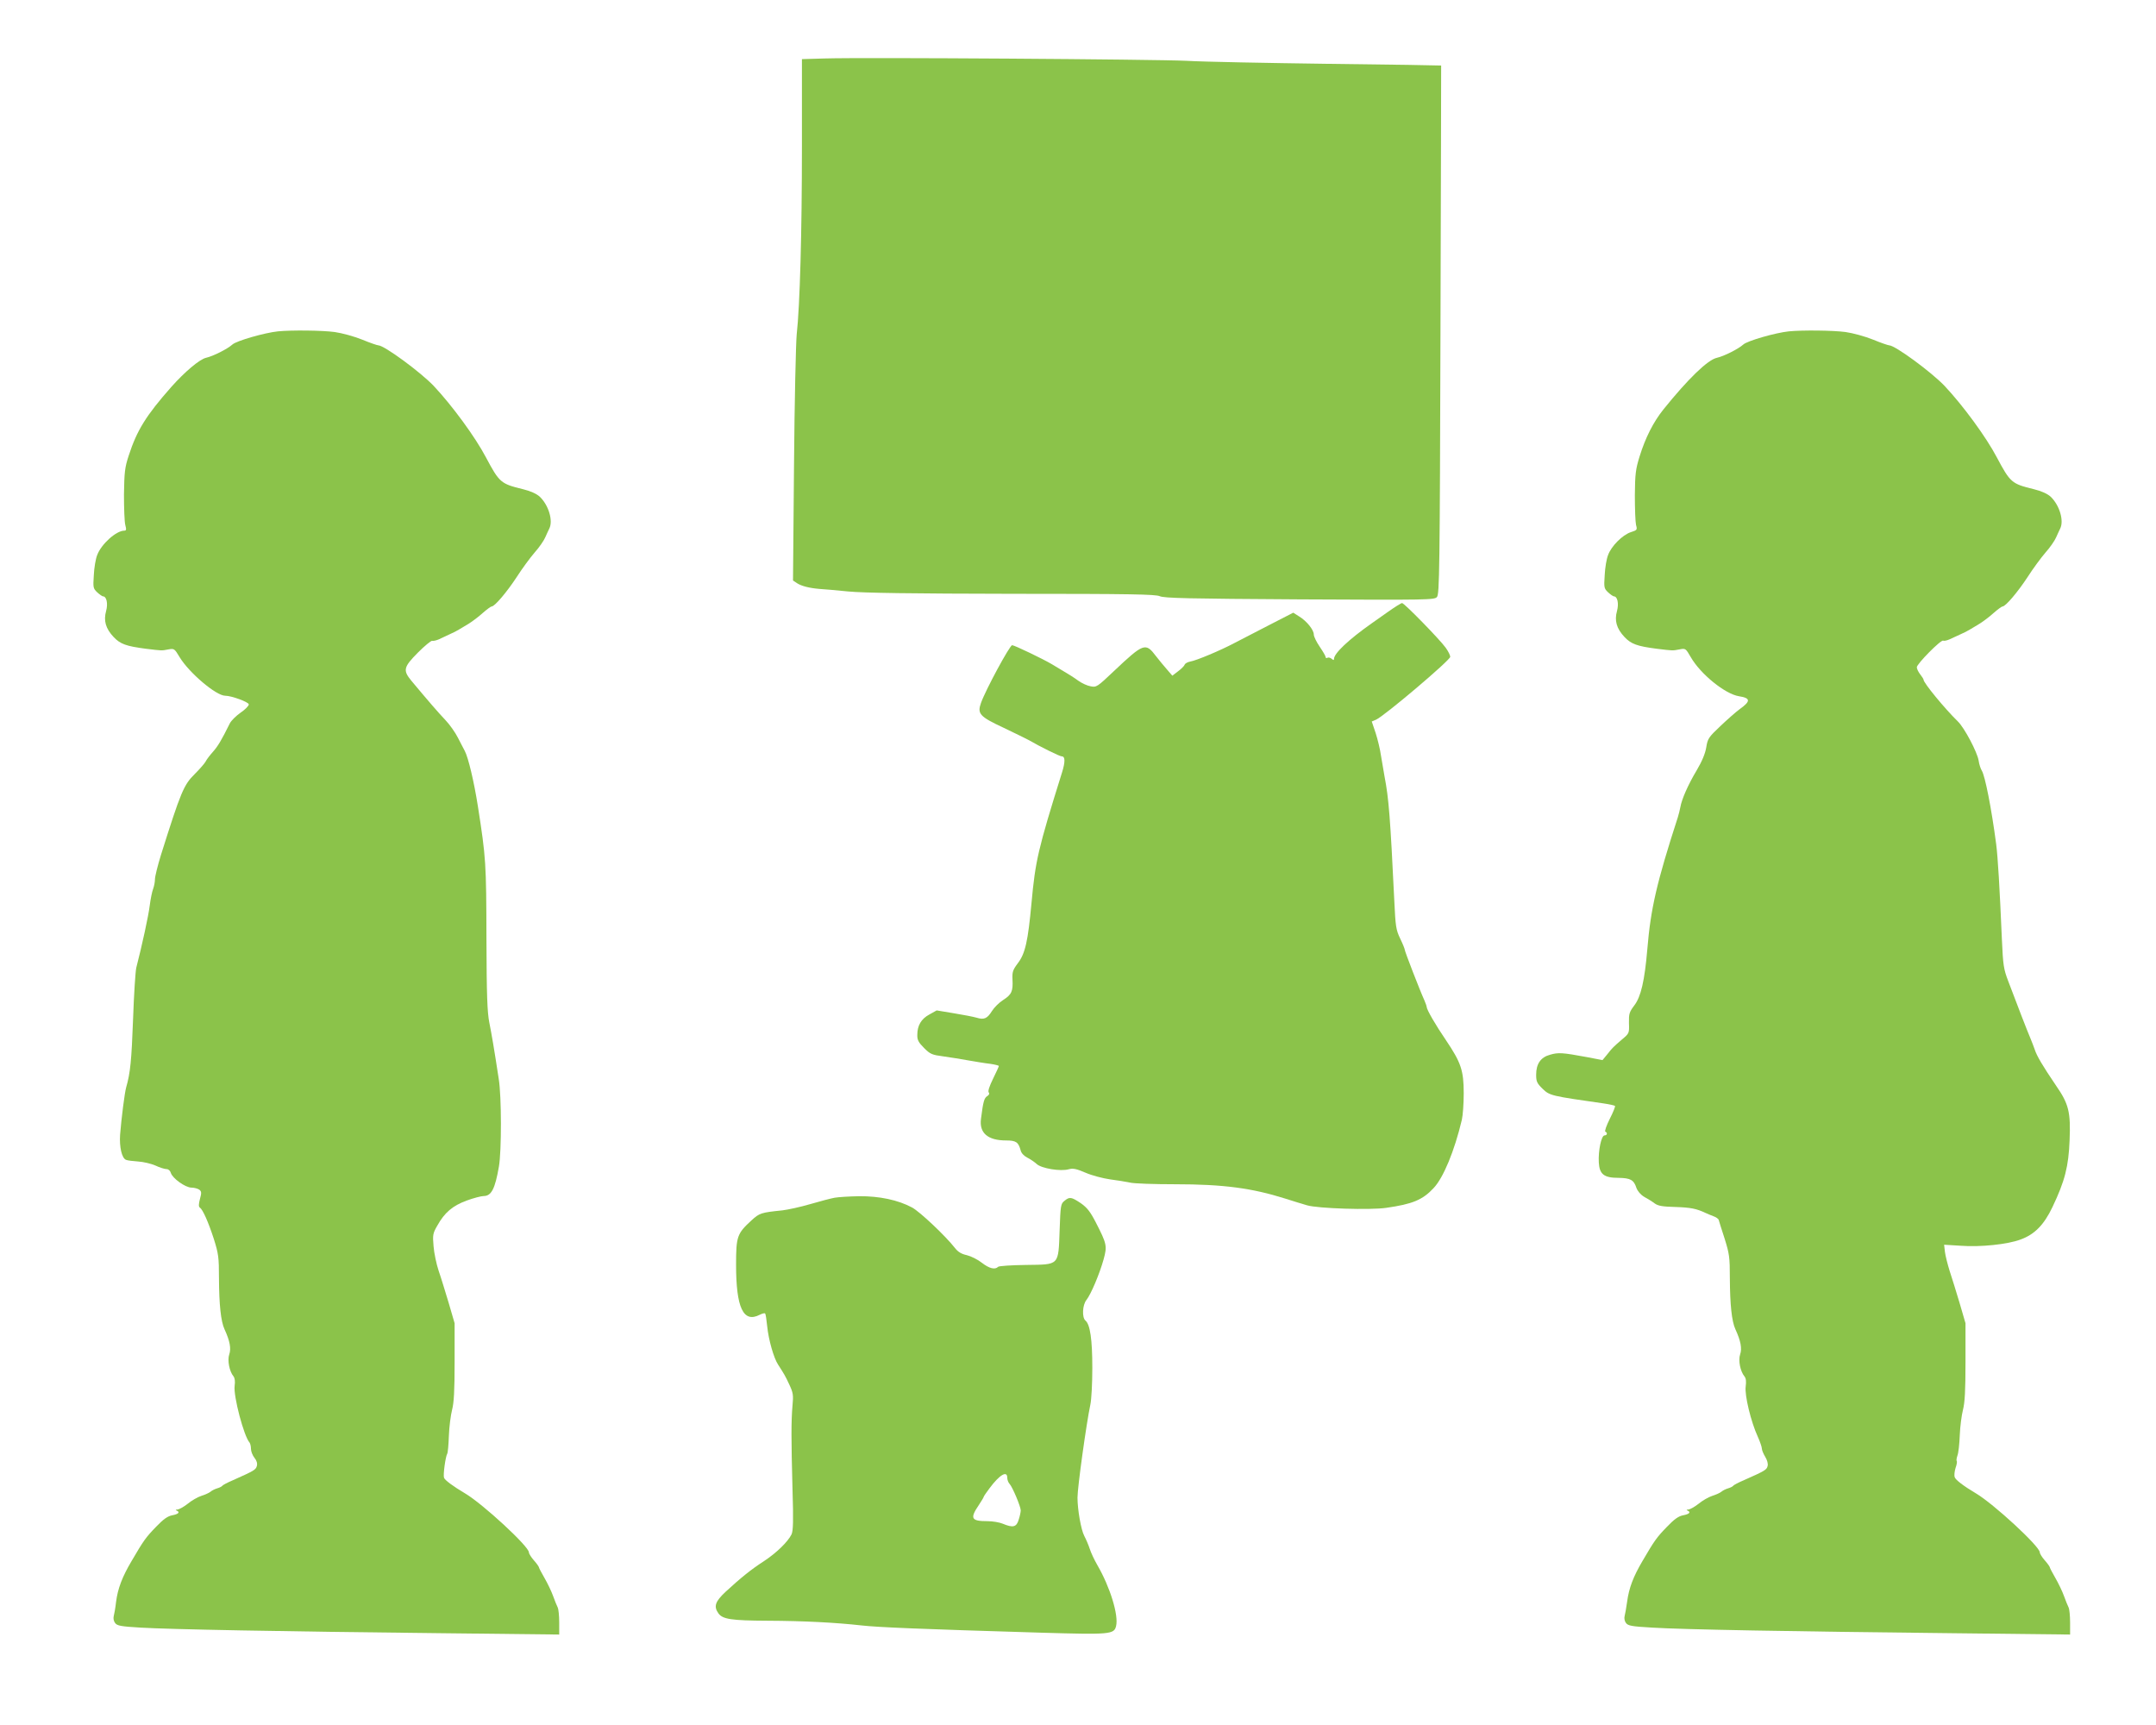
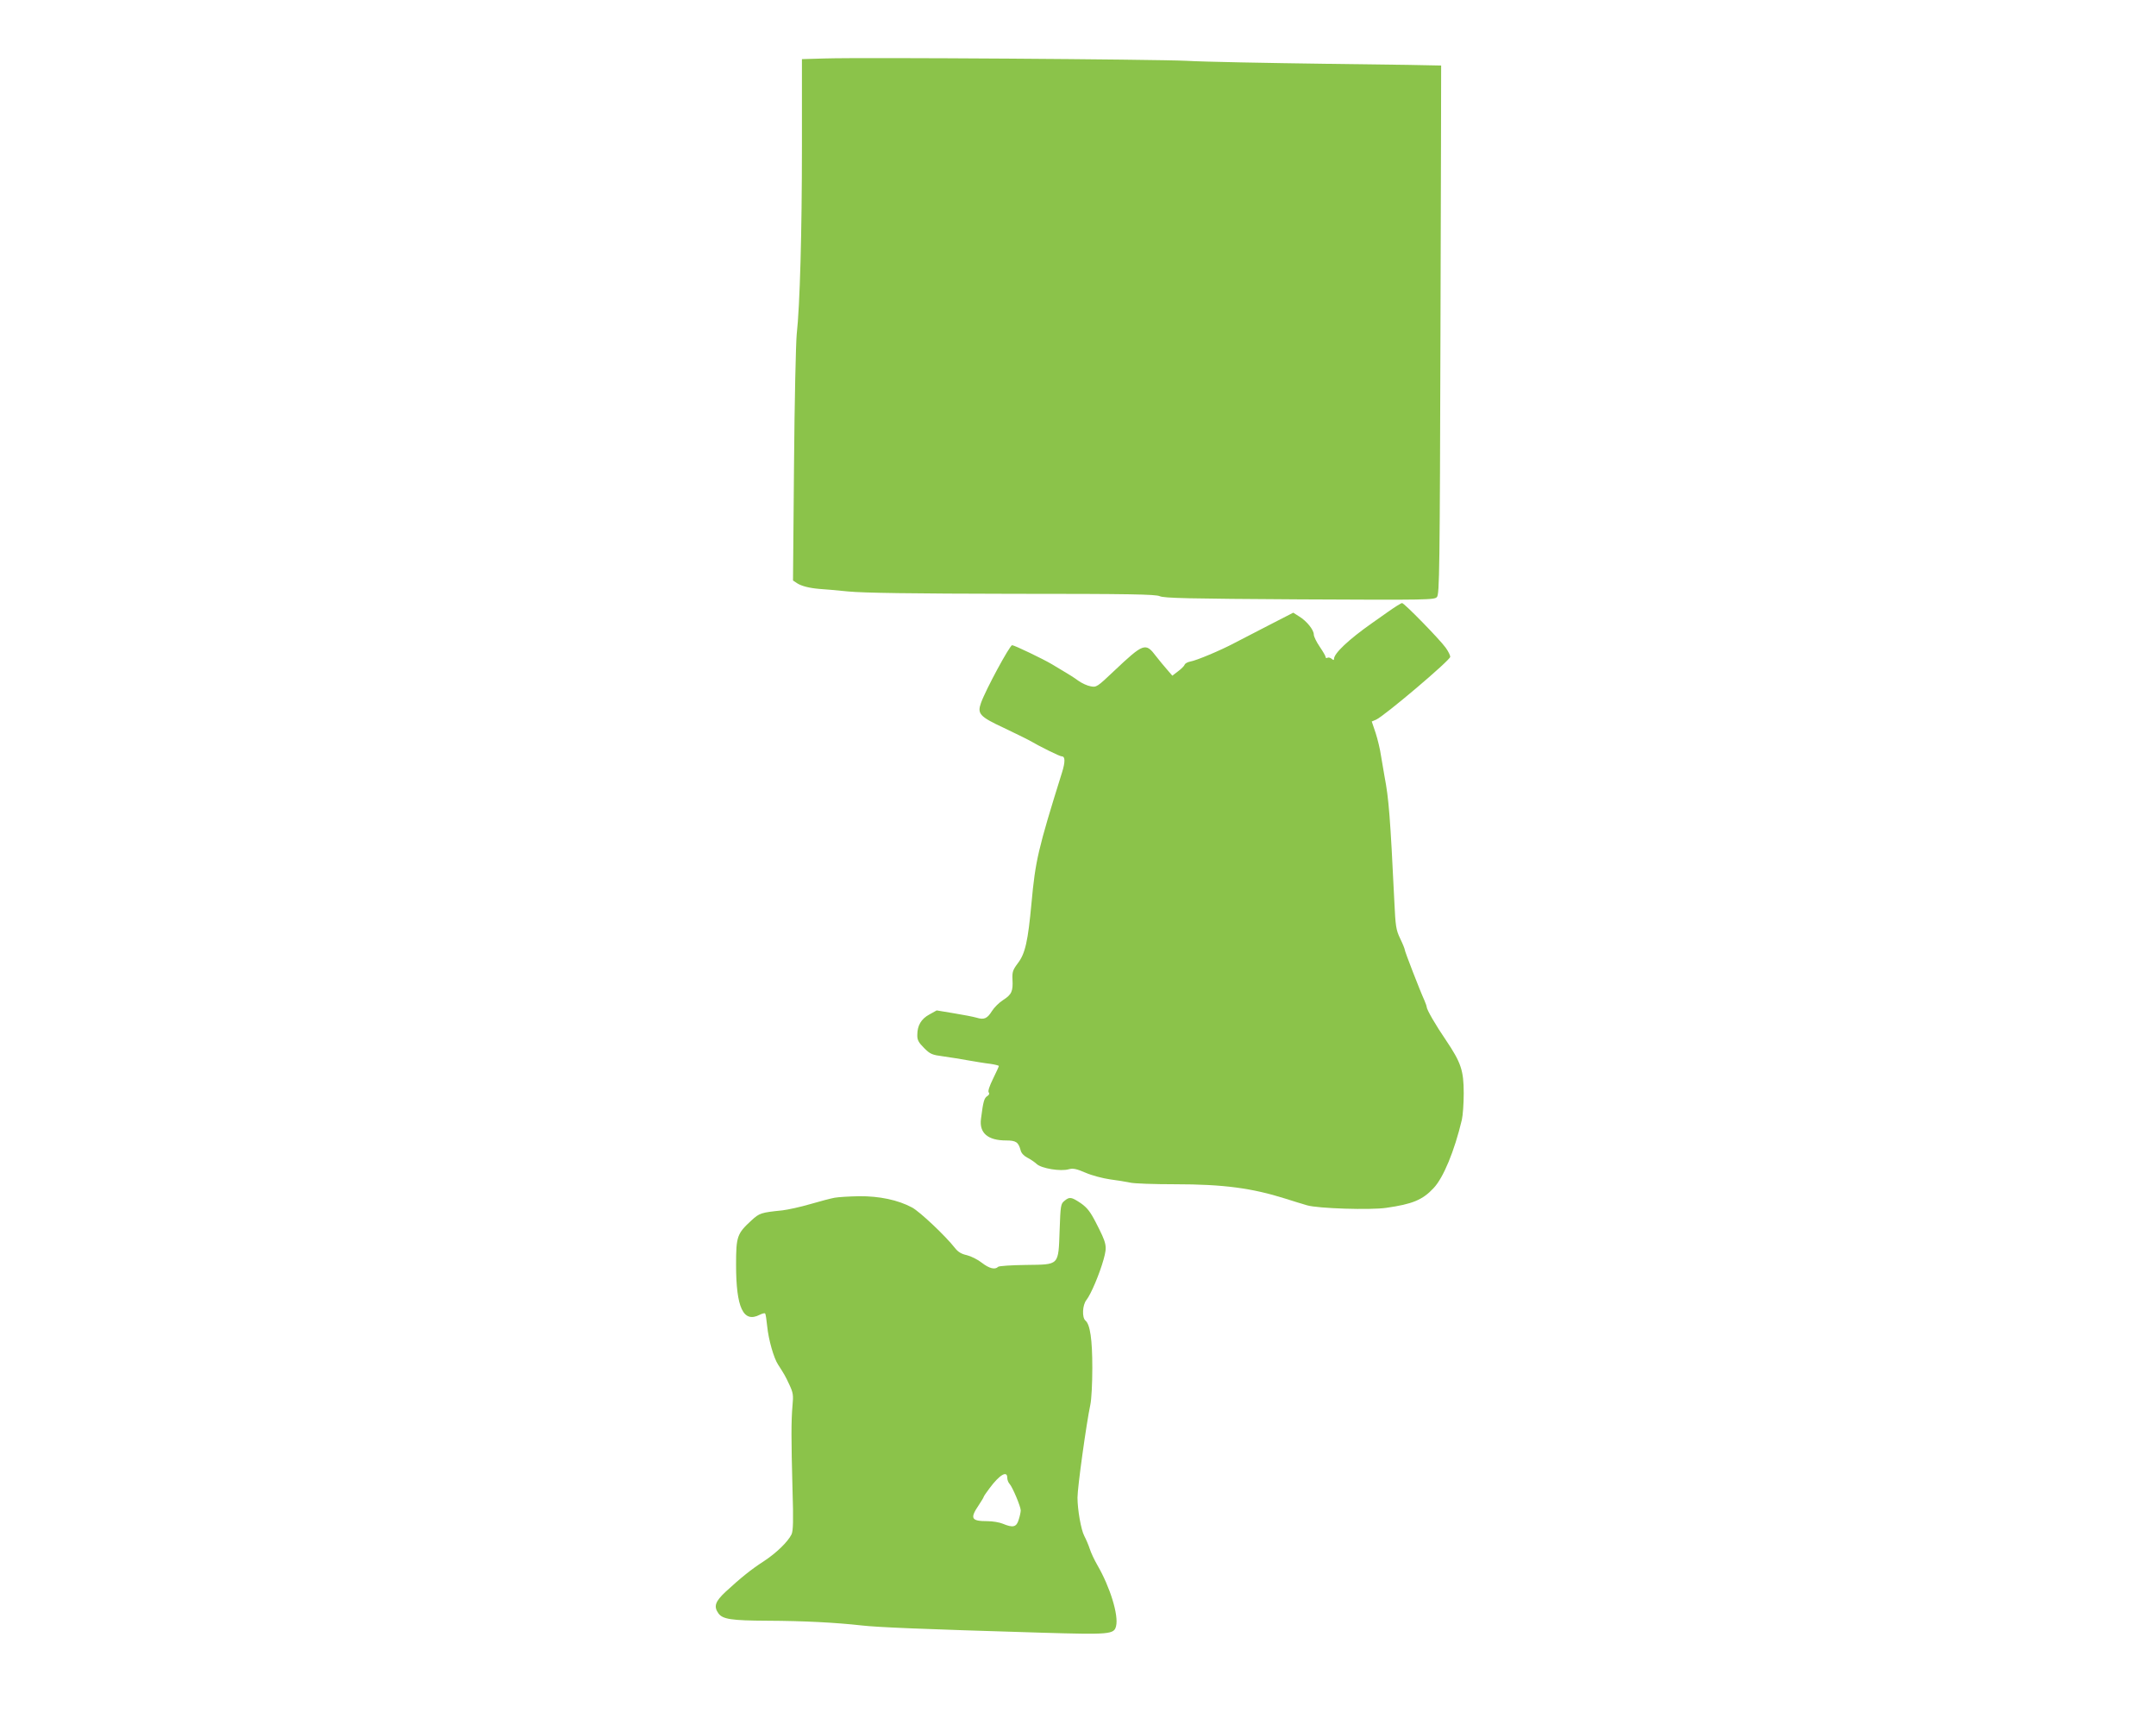
<svg xmlns="http://www.w3.org/2000/svg" version="1.0" width="1280pt" height="1024pt" viewBox="0 0 1280 1024" preserveAspectRatio="xMidYMid meet">
  <g transform="translate(0,1024) scale(0.1,-0.1)" fill="#8bc34a" stroke="none">
    <path d="M4898 9893 l-137 -4 0 -517 c0 -514 -12 -945 -31 -1117 -5 -49 -13 -399 -16 -776 l-6 -685 24 -16 c26 -17 73 -29 133 -34 22 -1 99 -8 170 -15 91 -9 381 -13 975 -14 702 0 850 -3 875 -14 25 -12 172 -15 830 -19 770 -4 801 -3 816 14 15 17 17 153 21 1587 3 862 4 1568 4 1568 -1 1 -300 6 -666 10 -366 5 -746 12 -845 18 -188 9 -1909 21 -2147 14z" />
-     <path d="M1650 8273 c-78 -8 -246 -56 -270 -78 -30 -27 -116 -70 -157 -79 -38 -9 -125 -82 -206 -173 -150 -170 -204 -257 -253 -408 -23 -70 -26 -98 -28 -230 0 -82 3 -165 8 -182 7 -26 6 -33 -6 -33 -48 0 -137 -80 -161 -145 -9 -22 -18 -75 -20 -119 -5 -74 -4 -79 20 -102 14 -13 30 -24 34 -24 22 0 31 -43 19 -87 -16 -57 -3 -104 45 -155 39 -41 74 -54 190 -69 99 -12 93 -12 135 -4 34 6 36 5 67 -47 56 -92 216 -228 270 -228 37 0 138 -37 140 -51 1 -8 -20 -30 -48 -49 -27 -19 -57 -48 -65 -65 -49 -99 -70 -134 -99 -167 -18 -20 -39 -47 -45 -60 -7 -12 -36 -45 -64 -73 -65 -64 -82 -104 -201 -482 -19 -62 -35 -126 -35 -142 0 -16 -5 -42 -11 -58 -6 -15 -15 -59 -20 -98 -7 -60 -46 -238 -80 -370 -5 -22 -14 -159 -19 -305 -9 -242 -16 -319 -41 -405 -9 -32 -28 -181 -36 -281 -5 -72 10 -139 35 -149 9 -4 42 -8 73 -10 31 -2 77 -13 102 -24 25 -12 55 -21 65 -21 12 0 22 -9 26 -22 9 -32 86 -88 123 -88 16 0 37 -6 46 -12 14 -11 14 -19 4 -56 -8 -30 -8 -45 -1 -50 18 -12 50 -84 83 -185 28 -89 31 -109 31 -235 1 -158 11 -255 33 -303 32 -69 40 -115 28 -149 -12 -35 1 -101 25 -130 8 -10 11 -30 7 -57 -8 -60 55 -300 89 -337 4 -6 8 -22 8 -37 0 -14 9 -38 20 -52 14 -17 19 -34 15 -49 -6 -23 -17 -29 -140 -84 -33 -14 -62 -29 -65 -34 -3 -4 -16 -11 -30 -15 -14 -4 -32 -13 -40 -20 -8 -7 -33 -18 -55 -25 -22 -7 -58 -28 -81 -47 -23 -18 -50 -33 -60 -34 -11 0 -13 -3 -6 -6 23 -9 12 -21 -25 -28 -27 -5 -52 -22 -96 -68 -62 -64 -74 -81 -146 -204 -55 -93 -82 -163 -92 -243 -4 -36 -11 -74 -14 -85 -3 -11 0 -29 8 -39 12 -17 34 -21 153 -28 169 -10 827 -23 1777 -33 l707 -8 0 71 c0 40 -4 80 -9 90 -5 9 -17 40 -27 67 -10 28 -33 76 -51 107 -18 31 -33 60 -33 63 0 4 -13 23 -30 42 -16 18 -30 40 -30 48 0 35 -274 288 -379 350 -71 42 -121 79 -125 93 -6 18 9 125 19 142 4 6 8 54 10 108 2 53 11 122 19 153 11 43 15 111 15 285 l0 229 -35 120 c-20 66 -46 152 -60 192 -13 39 -27 105 -30 145 -6 67 -4 77 22 122 44 79 91 118 174 149 41 15 87 27 101 27 46 0 68 42 91 175 16 91 16 417 -1 520 -28 184 -42 264 -56 335 -12 60 -16 161 -17 495 -1 453 -3 483 -51 790 -23 146 -57 289 -78 328 -6 10 -23 45 -40 77 -16 32 -50 80 -76 107 -41 43 -98 109 -200 231 -52 63 -48 81 38 168 41 41 79 72 85 70 6 -2 24 2 40 9 16 8 45 21 64 30 19 8 44 21 55 28 11 6 38 23 60 36 22 14 59 42 82 63 24 21 47 38 52 38 18 0 90 85 149 175 32 50 80 115 106 145 27 30 55 71 63 90 9 19 19 43 24 52 24 47 -4 140 -57 190 -19 17 -54 33 -99 44 -132 32 -140 39 -220 189 -63 120 -200 307 -310 424 -78 82 -294 241 -329 241 -6 0 -50 15 -96 34 -47 19 -120 39 -163 45 -73 10 -256 12 -337 4z" />
-     <path d="M10620 8273 c-78 -8 -246 -56 -270 -78 -30 -27 -116 -70 -157 -79 -55 -12 -172 -126 -317 -306 -61 -76 -108 -170 -142 -280 -23 -74 -27 -104 -28 -230 0 -80 3 -159 7 -176 8 -29 7 -31 -31 -43 -50 -17 -116 -83 -135 -136 -9 -22 -18 -75 -20 -119 -5 -74 -4 -79 20 -102 14 -13 30 -24 34 -24 22 0 31 -43 19 -87 -16 -57 -3 -104 45 -155 39 -41 74 -54 190 -69 99 -12 93 -12 136 -4 36 7 37 6 67 -46 58 -101 204 -219 286 -232 70 -11 71 -29 4 -77 -22 -16 -73 -61 -114 -100 -70 -66 -76 -75 -84 -126 -6 -37 -25 -83 -57 -137 -51 -85 -89 -172 -97 -219 -3 -15 -9 -42 -15 -60 -125 -386 -161 -541 -181 -783 -16 -187 -38 -282 -77 -333 -30 -40 -33 -50 -32 -105 2 -61 2 -61 -42 -98 -52 -45 -53 -45 -87 -88 l-28 -34 -94 18 c-146 27 -168 28 -217 14 -56 -15 -83 -54 -83 -119 0 -40 5 -51 39 -84 41 -40 52 -42 360 -86 35 -5 66 -12 69 -15 3 -3 -11 -38 -31 -77 -20 -40 -32 -74 -26 -76 14 -6 11 -22 -5 -22 -19 0 -38 -91 -34 -161 4 -70 31 -91 117 -91 70 -1 91 -12 106 -59 8 -21 25 -41 47 -54 20 -11 48 -28 62 -39 21 -15 48 -19 124 -21 90 -3 124 -10 177 -35 11 -5 32 -14 48 -20 15 -5 29 -15 31 -22 2 -7 17 -57 35 -111 28 -90 31 -109 31 -235 1 -158 11 -255 33 -303 32 -69 40 -115 28 -149 -12 -36 1 -101 26 -131 9 -11 11 -30 7 -60 -7 -51 31 -209 72 -298 13 -29 24 -61 24 -70 0 -9 9 -31 20 -49 12 -20 18 -42 14 -55 -5 -22 -17 -29 -139 -83 -33 -14 -62 -29 -65 -34 -3 -4 -16 -11 -30 -15 -14 -4 -32 -13 -40 -20 -8 -7 -33 -18 -55 -25 -22 -7 -58 -28 -81 -47 -23 -18 -50 -33 -60 -34 -11 0 -13 -3 -6 -6 23 -9 12 -21 -25 -28 -27 -5 -52 -22 -96 -68 -62 -64 -74 -81 -146 -204 -54 -92 -80 -159 -91 -242 -5 -36 -12 -75 -15 -86 -3 -11 0 -29 8 -39 12 -17 34 -21 158 -28 175 -11 826 -23 1772 -33 l707 -8 0 71 c0 40 -4 80 -9 90 -5 9 -17 40 -27 67 -10 28 -33 76 -51 107 -18 31 -33 60 -33 63 0 4 -13 23 -30 42 -16 18 -30 40 -30 48 0 35 -274 288 -379 350 -74 44 -121 80 -126 96 -4 11 -1 35 5 55 7 19 10 38 7 41 -3 3 -1 17 4 32 6 14 12 69 14 121 2 52 11 120 19 151 11 43 15 112 15 285 l0 229 -35 120 c-20 66 -46 152 -59 190 -12 39 -25 89 -28 113 l-5 43 98 -6 c116 -9 280 8 356 37 83 30 139 87 189 192 74 155 96 242 102 397 7 167 -5 216 -80 324 -80 118 -115 177 -127 215 -7 19 -18 49 -25 65 -15 34 -87 220 -132 340 -28 73 -31 95 -38 250 -13 304 -24 489 -34 565 -28 213 -66 404 -85 435 -7 11 -16 38 -19 60 -8 50 -85 196 -124 233 -75 73 -203 228 -203 247 0 4 -9 18 -20 32 -11 14 -20 33 -20 42 0 20 144 166 157 158 5 -3 22 1 38 8 17 8 46 21 65 30 19 8 44 21 55 28 11 6 38 23 60 36 22 14 59 42 82 63 24 21 47 38 52 38 18 0 90 85 149 175 32 50 80 115 106 145 27 30 55 71 63 90 9 19 19 43 24 52 24 47 -4 140 -57 190 -19 17 -54 33 -99 44 -132 32 -140 39 -220 189 -63 120 -200 307 -310 424 -78 82 -294 241 -329 241 -6 0 -50 15 -96 34 -47 19 -120 39 -163 45 -73 10 -256 12 -337 4z" />
    <path d="M8239 6607 c-41 -29 -83 -59 -95 -67 -138 -97 -224 -179 -224 -211 0 -9 -4 -9 -15 1 -8 6 -19 9 -25 5 -5 -3 -10 -1 -10 5 0 6 -16 33 -35 61 -19 28 -35 60 -35 72 0 28 -42 80 -86 107 l-36 23 -144 -74 c-80 -41 -173 -89 -207 -107 -81 -43 -224 -103 -260 -109 -16 -3 -31 -11 -34 -19 -2 -7 -20 -25 -39 -39 l-34 -26 -31 36 c-18 20 -47 56 -66 80 -62 82 -73 78 -250 -89 -99 -94 -104 -97 -138 -90 -19 3 -52 18 -73 33 -20 15 -59 40 -87 56 -27 16 -59 35 -70 42 -52 31 -223 113 -236 113 -14 0 -158 -266 -185 -343 -23 -64 -8 -81 136 -148 69 -33 134 -65 145 -71 75 -43 186 -98 199 -98 20 0 21 -32 1 -96 -143 -457 -158 -524 -181 -774 -21 -227 -37 -301 -82 -359 -29 -39 -33 -51 -31 -95 4 -70 -5 -90 -55 -122 -24 -15 -54 -45 -67 -66 -28 -45 -47 -53 -92 -39 -17 5 -78 17 -134 26 l-102 17 -43 -24 c-49 -26 -72 -66 -72 -121 -1 -30 7 -45 40 -78 37 -37 47 -41 115 -50 41 -6 108 -16 149 -24 41 -7 99 -17 128 -20 28 -4 52 -10 52 -13 0 -4 -16 -38 -35 -77 -21 -43 -31 -73 -25 -80 6 -7 2 -15 -9 -22 -18 -11 -24 -32 -37 -135 -11 -84 41 -128 149 -128 59 0 73 -10 86 -57 4 -18 19 -34 40 -45 18 -9 43 -26 56 -38 28 -26 141 -45 190 -31 26 7 45 3 101 -21 37 -16 102 -33 144 -39 41 -5 94 -14 118 -19 23 -6 145 -10 270 -10 286 0 455 -23 652 -85 47 -15 105 -33 130 -40 63 -19 377 -29 470 -15 155 22 216 47 281 117 58 61 124 220 168 406 6 26 11 97 11 157 0 135 -16 182 -104 313 -63 92 -116 184 -116 200 0 5 -7 23 -14 40 -25 54 -116 289 -116 299 0 5 -12 35 -27 66 -25 52 -28 72 -35 222 -24 497 -33 611 -58 740 -5 30 -15 86 -21 123 -5 37 -20 99 -32 136 l-23 68 26 11 c49 22 439 352 440 373 0 9 -12 33 -27 54 -37 51 -246 265 -259 265 -6 0 -44 -24 -85 -53z" />
    <path d="M4955 3130 c-22 -4 -87 -21 -145 -38 -58 -17 -132 -33 -165 -37 -127 -13 -136 -16 -183 -59 -86 -79 -92 -95 -92 -264 0 -255 43 -347 140 -297 16 8 31 12 33 7 3 -4 8 -38 12 -77 8 -79 39 -187 64 -225 36 -56 43 -67 67 -119 23 -49 25 -63 19 -125 -8 -92 -8 -198 0 -495 6 -191 4 -249 -6 -270 -22 -44 -90 -110 -163 -158 -76 -49 -138 -99 -228 -182 -62 -58 -72 -87 -43 -128 25 -35 76 -43 290 -44 222 -1 408 -11 560 -28 99 -11 332 -21 1067 -43 409 -12 432 -10 444 39 16 64 -35 231 -111 362 -18 31 -38 74 -45 96 -7 22 -22 57 -33 78 -19 36 -40 156 -40 227 0 61 53 442 76 550 7 30 12 129 12 220 0 169 -13 258 -41 281 -21 18 -18 92 6 122 27 34 78 155 102 241 22 80 19 92 -46 219 -34 66 -52 88 -90 115 -56 37 -66 39 -97 13 -21 -17 -23 -27 -28 -172 -8 -215 1 -205 -200 -208 -86 -1 -160 -6 -165 -11 -19 -19 -53 -10 -97 24 -24 19 -64 39 -89 45 -32 7 -52 19 -70 42 -58 74 -209 216 -255 241 -84 45 -195 68 -314 67 -58 -1 -124 -5 -146 -9z m1025 -1662 c0 -12 6 -29 14 -37 18 -20 66 -135 66 -157 0 -9 -5 -34 -12 -55 -13 -44 -33 -50 -95 -24 -19 8 -60 15 -90 15 -98 0 -106 16 -51 97 15 23 28 44 28 47 0 3 16 27 36 53 59 79 104 105 104 61z" />
  </g>
</svg>